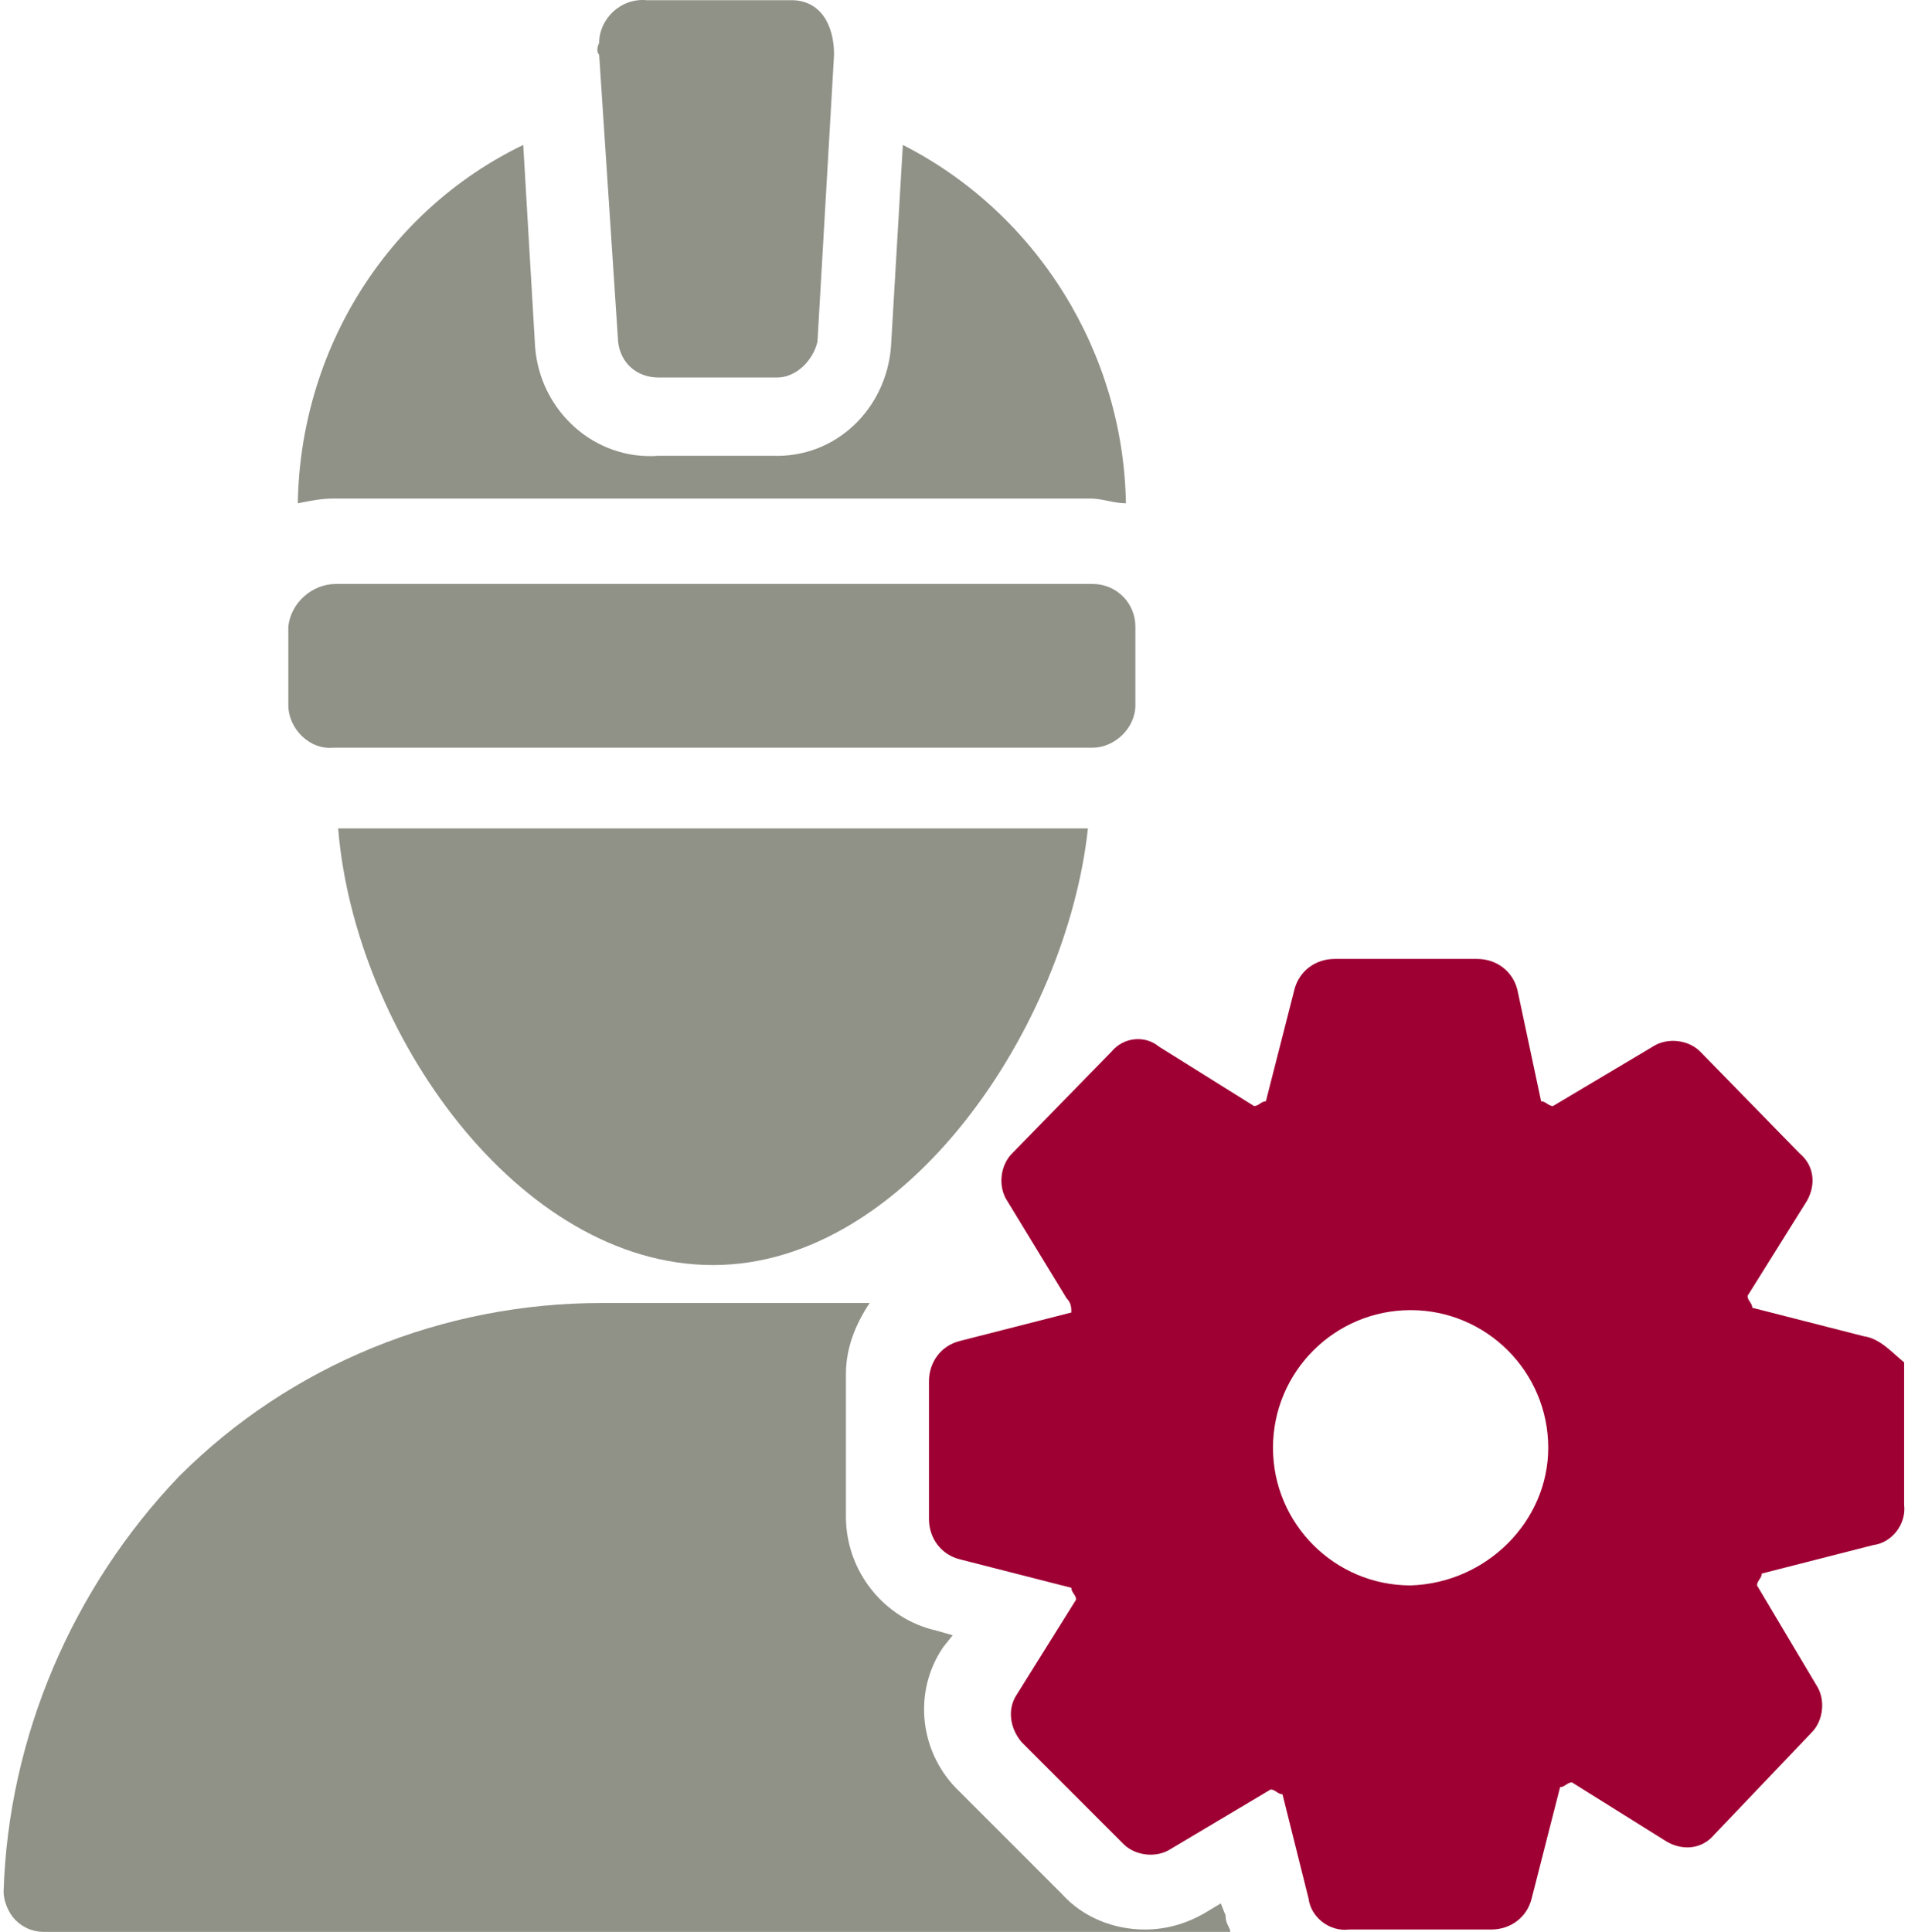
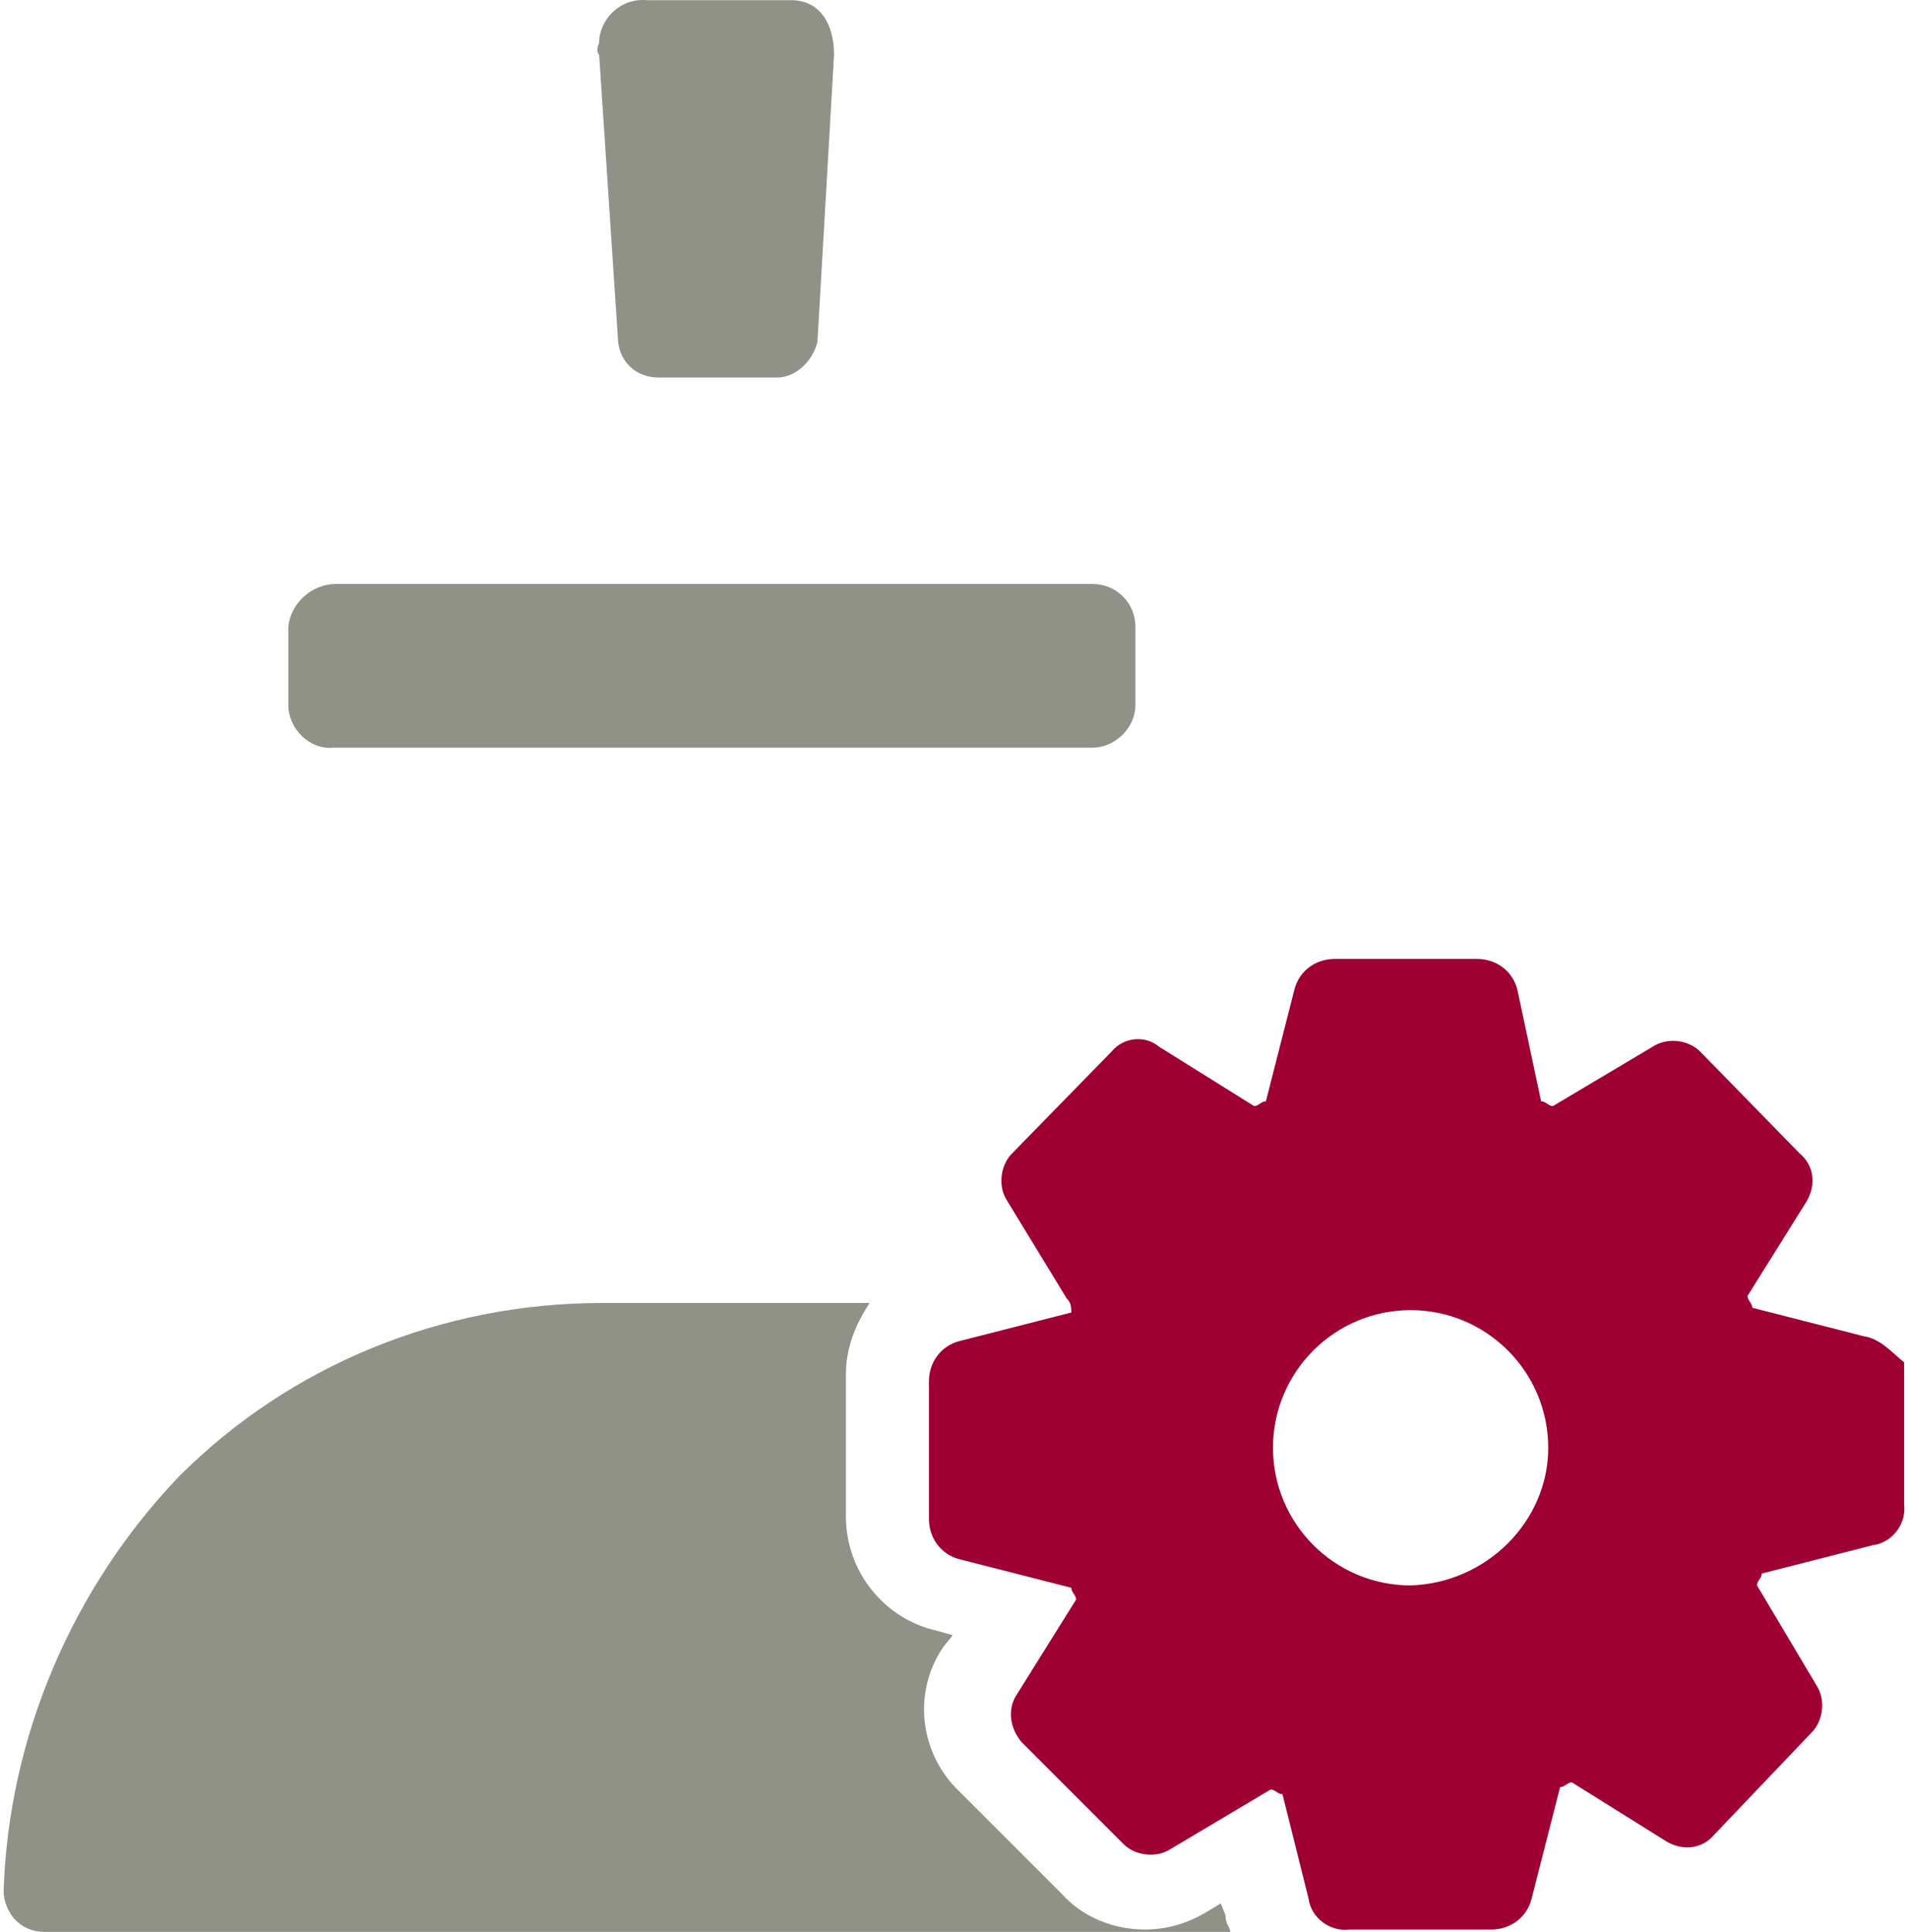
<svg xmlns="http://www.w3.org/2000/svg" version="1.1" id="Layer_1" x="0px" y="0px" width="81px" height="82px" viewBox="400.62 -0.057 600.34 610.057" enable-background="new 400.62 -0.057 600.34 610.057" xml:space="preserve">
  <path fill="#9F0033" d="M988.139,421.904l-35.221-8.993c0-1.498-1.499-2.248-1.499-3.746l18.734-29.976  c2.998-5.246,2.248-11.241-2.248-14.988l-31.474-32.224c-3.747-3.747-10.492-4.496-14.988-1.498l-31.474,18.734  c-1.499,0-2.249-1.499-3.747-1.499l-7.494-35.221c-1.499-5.995-6.744-9.742-12.739-9.742h-44.964c-5.994,0-11.24,3.747-12.739,9.742  l-8.992,35.221c-1.499,0-2.248,1.499-3.747,1.499l-29.976-18.734c-4.496-3.747-11.241-2.998-14.987,1.498l-31.475,32.224  c-3.747,3.747-4.496,10.492-1.499,14.988l18.735,30.725c1.498,1.499,1.498,2.997,1.498,4.496l-35.221,8.993  c-5.995,1.498-9.742,6.744-9.742,12.739v43.464c0,5.995,3.747,11.241,9.742,12.74l35.221,8.992c0,1.499,1.499,2.248,1.499,3.747  l-18.734,29.976c-2.998,4.496-2.248,10.491,1.499,14.987l32.223,32.224c3.747,3.747,10.492,4.496,14.988,1.499l31.474-18.734  c1.499,0,2.249,1.498,3.747,1.498l8.243,32.974c0.75,5.995,6.745,10.491,12.74,9.742h44.963c5.995,0,11.241-3.747,12.739-9.742  l8.993-35.222c1.498,0,2.248-1.498,3.747-1.498l29.975,18.734c5.246,2.997,11.241,2.248,14.988-2.248l30.725-32.224  c3.747-3.747,4.496-10.491,1.499-14.988l-18.735-31.474c0-1.499,1.499-2.248,1.499-3.747l35.222-8.992  c5.994-0.75,10.491-6.745,9.741-12.74v-44.963C997.131,427.149,993.385,422.653,988.139,421.904z M845.006,500.59  c-23.98,0-43.464-19.484-43.464-43.465s19.483-43.464,43.464-43.464s43.465,19.483,43.465,43.464  C888.471,480.356,868.986,499.84,845.006,500.59z" />
  <g>
    <path fill="#909187" d="M758.077,222.567v-24.729c0-7.494-5.995-13.489-13.489-13.489H505.534c-7.493,0-14.238,5.995-14.987,13.489   v24.729c0,7.494,6.744,14.238,14.238,13.489h0.749h239.054C751.333,236.057,758.077,230.062,758.077,222.567z" />
-     <path fill="#909187" d="M568.482,109.41l-3.746-63.698c-43.465,20.983-70.442,65.197-71.192,113.157   c3.747-0.749,7.494-1.499,11.241-1.499h239.054c3.747,0,7.494,1.499,11.241,1.499c-0.75-47.211-27.728-91.425-70.442-113.157   l-3.747,63.698c-1.499,19.484-17.236,35.221-37.47,34.472h-35.97C587.218,145.381,569.981,129.644,568.482,109.41z" />
    <path fill="#909187" d="M588.716,17.236l5.995,90.676c0.75,6.745,5.995,11.241,12.74,11.241h37.469   c5.995,0,11.241-5.246,12.74-11.241l5.245-90.676C662.905,7.494,658.409,0,649.416,0h-45.712   c-8.243-0.75-14.988,5.995-14.988,13.489C587.967,14.988,587.967,16.486,588.716,17.236z" />
-     <path fill="#909187" d="M743.09,261.536H506.284c5.245,64.447,56.953,137.887,118.402,137.887   C686.137,399.423,736.346,323.734,743.09,261.536z" />
    <path fill="#909187" d="M700.375,516.327l-5.246-1.499c-16.486-3.747-28.477-18.734-28.477-35.971v-44.963   c0-8.243,2.997-15.737,7.494-22.481h-84.681c-50.209,0-98.17,19.483-133.391,54.705c-33.723,35.221-53.956,82.433-55.455,131.143   c0,2.997,1.499,6.744,3.747,8.992S409.613,610,413.36,610h374.692c0-1.499-1.499-2.248-1.499-5.246l-1.498-3.746l-3.747,2.248   c-5.995,3.747-12.74,5.995-20.233,5.995c-9.742,0-19.484-3.747-26.229-11.241l-32.224-32.224   c-12.74-11.99-14.988-31.474-5.246-45.712L700.375,516.327z" />
  </g>
</svg>